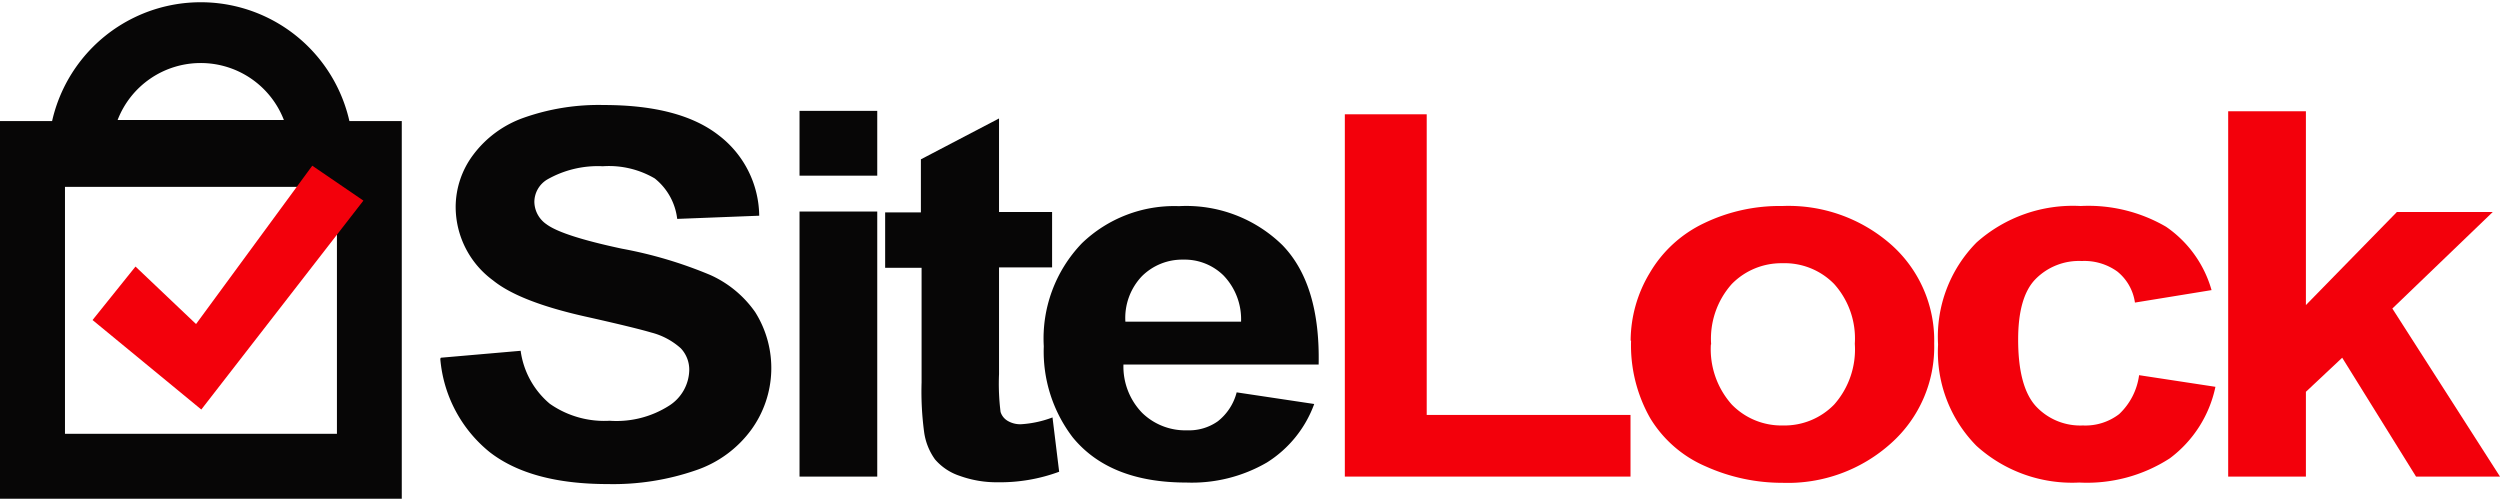
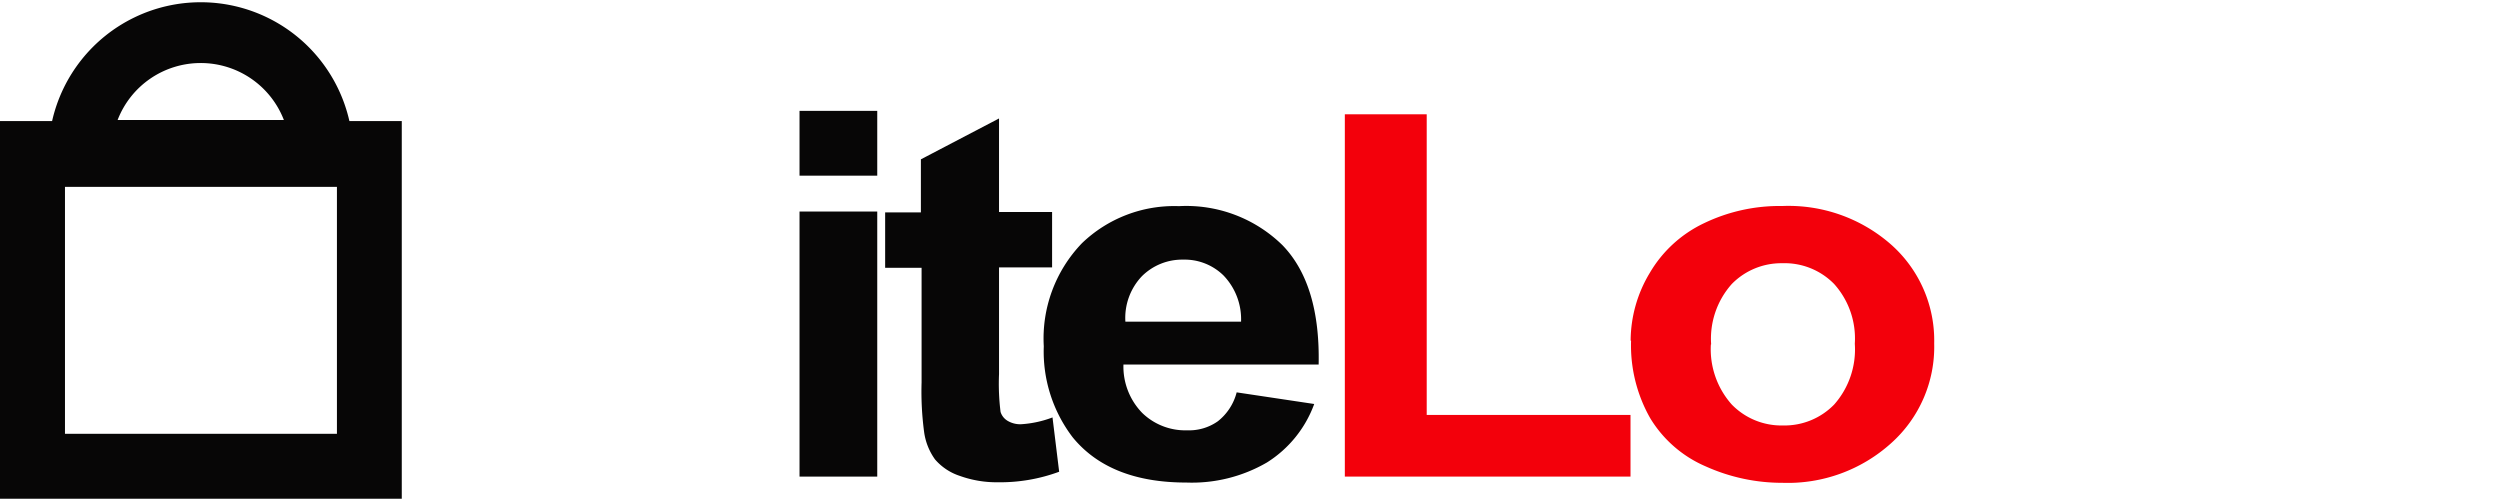
<svg xmlns="http://www.w3.org/2000/svg" viewBox="0 0 180.45 36">
  <defs>
    <style>.cls-1{fill:#070606;}.cls-2{fill:#f3000b;}</style>
  </defs>
  <g id="レイヤー_2" data-name="レイヤー 2">
    <g id="レイヤー_1-2" data-name="レイヤー 1">
-       <path class="cls-1" d="M31.82,25.82l5.76-.5a6.06,6.06,0,0,0,2.1,3.82A6.84,6.84,0,0,0,44,30.37a7.06,7.06,0,0,0,4.3-1.09,3.12,3.12,0,0,0,1.45-2.54,2.25,2.25,0,0,0-.61-1.6A5.08,5.08,0,0,0,47,24c-.7-.21-2.28-.6-4.74-1.15-3.17-.71-5.4-1.58-6.67-2.61a6.59,6.59,0,0,1-2.7-5.3,6.29,6.29,0,0,1,1.27-3.77A7.77,7.77,0,0,1,37.8,8.5a16.2,16.2,0,0,1,5.77-.92c3.68,0,6.44.73,8.3,2.18a7.4,7.4,0,0,1,2.93,5.81l-5.92.23a4.38,4.38,0,0,0-1.62-2.92A6.53,6.53,0,0,0,43.51,12a7.38,7.38,0,0,0-4,.95,1.9,1.9,0,0,0-.94,1.64,2,2,0,0,0,.88,1.6q1.13.84,5.44,1.76a30.94,30.94,0,0,1,6.38,1.9,7.89,7.89,0,0,1,3.24,2.68A7.58,7.58,0,0,1,54.24,31a8.2,8.2,0,0,1-4,2.94,18.26,18.26,0,0,1-6.37,1q-5.56,0-8.53-2.31a9.69,9.69,0,0,1-3.56-6.73" />
      <path class="cls-1" d="M57.71,8h5.61v4.68H57.71Zm0,7.27h5.61V34.4H57.71Z" />
      <path class="cls-1" d="M75.94,15.3v4H72.11V27a16.46,16.46,0,0,0,.11,2.73,1.14,1.14,0,0,0,.5.64,1.77,1.77,0,0,0,1,.25,7.69,7.69,0,0,0,2.25-.49l.48,3.92a12.28,12.28,0,0,1-4.43.76,7.83,7.83,0,0,1-2.74-.46,4,4,0,0,1-1.79-1.19,4.4,4.4,0,0,1-.79-2,22,22,0,0,1-.18-3.56V19.33H63.89v-4h2.58V11.5l5.64-2.95V15.3Z" />
      <path class="cls-1" d="M89.26,28.32l5.6.84a8.36,8.36,0,0,1-3.41,4.22,10.78,10.78,0,0,1-5.82,1.45q-5.53,0-8.2-3.26A10.21,10.21,0,0,1,75.34,25a9.92,9.92,0,0,1,2.75-7.44,9.6,9.6,0,0,1,7-2.68,9.92,9.92,0,0,1,7.47,2.81q2.74,2.82,2.62,8.62H81.09a4.8,4.8,0,0,0,1.36,3.5,4.46,4.46,0,0,0,3.24,1.25,3.6,3.6,0,0,0,2.21-.65,3.88,3.88,0,0,0,1.36-2.08m.32-5.11a4.56,4.56,0,0,0-1.26-3.33,4,4,0,0,0-2.91-1.15,4.12,4.12,0,0,0-3,1.21,4.37,4.37,0,0,0-1.18,3.27Z" />
      <polygon class="cls-2" points="97.07 34.4 97.07 8.25 102.98 8.25 102.98 29.95 117.69 29.95 117.69 34.4 97.07 34.4" />
      <path class="cls-2" d="M117.7,24.58a9.53,9.53,0,0,1,1.38-4.88A9,9,0,0,1,123,16.11a12.56,12.56,0,0,1,5.64-1.24,11.21,11.21,0,0,1,7.89,2.81,9.24,9.24,0,0,1,3.08,7.11A9.32,9.32,0,0,1,136.49,32a11.13,11.13,0,0,1-7.82,2.85,13.45,13.45,0,0,1-5.56-1.19,8.68,8.68,0,0,1-4-3.48,10.64,10.64,0,0,1-1.38-5.58m5.76.27A6,6,0,0,0,125,29.2a5,5,0,0,0,3.7,1.51,5,5,0,0,0,3.69-1.51,6,6,0,0,0,1.49-4.39,5.88,5.88,0,0,0-1.49-4.31A5,5,0,0,0,128.65,19,5,5,0,0,0,125,20.5a5.93,5.93,0,0,0-1.49,4.35" />
-       <path class="cls-2" d="M159.63,20.94l-5.53.9a3.51,3.51,0,0,0-1.27-2.24,4.07,4.07,0,0,0-2.57-.76,4.4,4.4,0,0,0-3.34,1.31c-.84.86-1.25,2.32-1.25,4.36q0,3.39,1.27,4.8a4.37,4.37,0,0,0,3.4,1.4,4,4,0,0,0,2.62-.82,4.71,4.71,0,0,0,1.44-2.81l5.51.84a8.65,8.65,0,0,1-3.29,5.16,11,11,0,0,1-6.54,1.75,10.28,10.28,0,0,1-7.42-2.65,9.65,9.65,0,0,1-2.77-7.31,9.68,9.68,0,0,1,2.78-7.37,10.45,10.45,0,0,1,7.51-2.63,11.13,11.13,0,0,1,6.17,1.5,8.28,8.28,0,0,1,3.28,4.57" />
-       <polygon class="cls-2" points="160.83 34.4 160.83 8.03 166.44 8.03 166.44 22.02 173.01 15.3 179.93 15.3 172.68 22.27 180.45 34.4 174.39 34.4 169.06 25.82 166.44 28.28 166.44 34.4 160.83 34.4" />
      <path class="cls-1" d="M25.22,8.74a11,11,0,0,0-21.46,0H0V36H29V8.74ZM14.49,4.55a6.43,6.43,0,0,1,6,4.11h-12a6.42,6.42,0,0,1,6-4.11m9.83,26.76H4.69V13.49H24.32Z" />
-       <polygon class="cls-2" points="22.54 11.96 14.15 23.39 9.78 19.24 6.68 23.1 14.53 29.56 26.23 14.48 22.54 11.96" />
    </g>
  </g>
</svg>